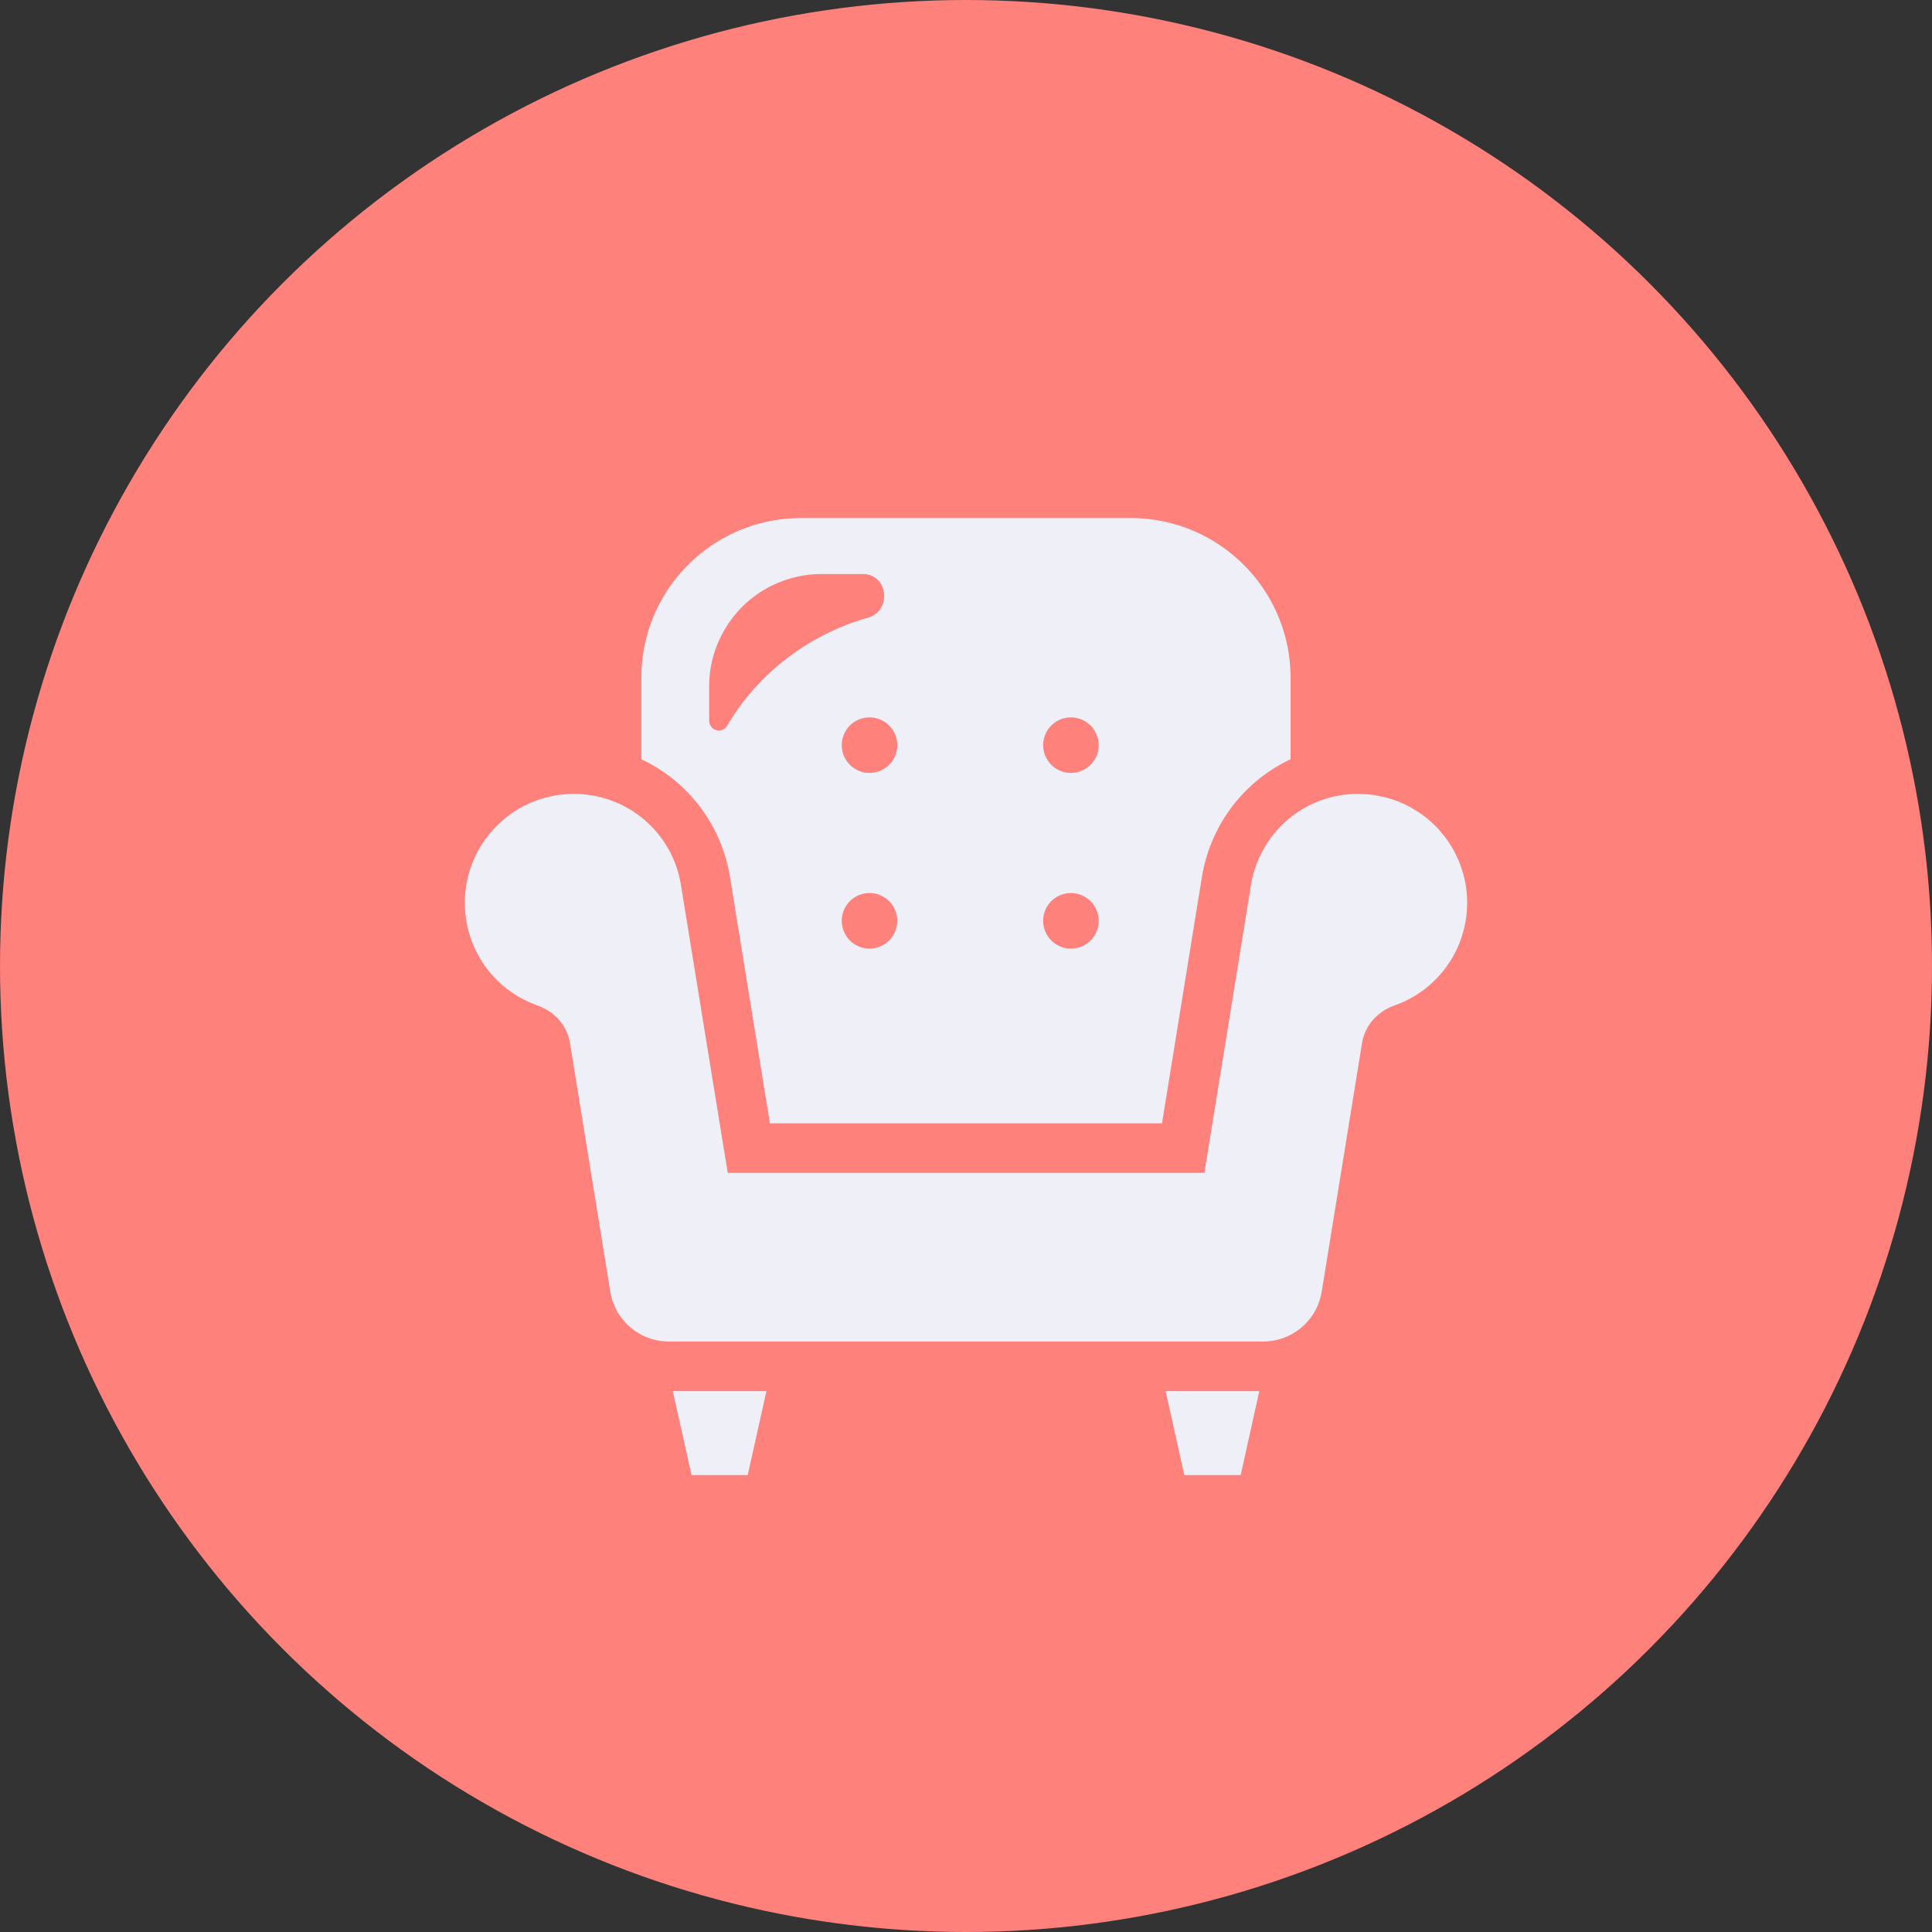
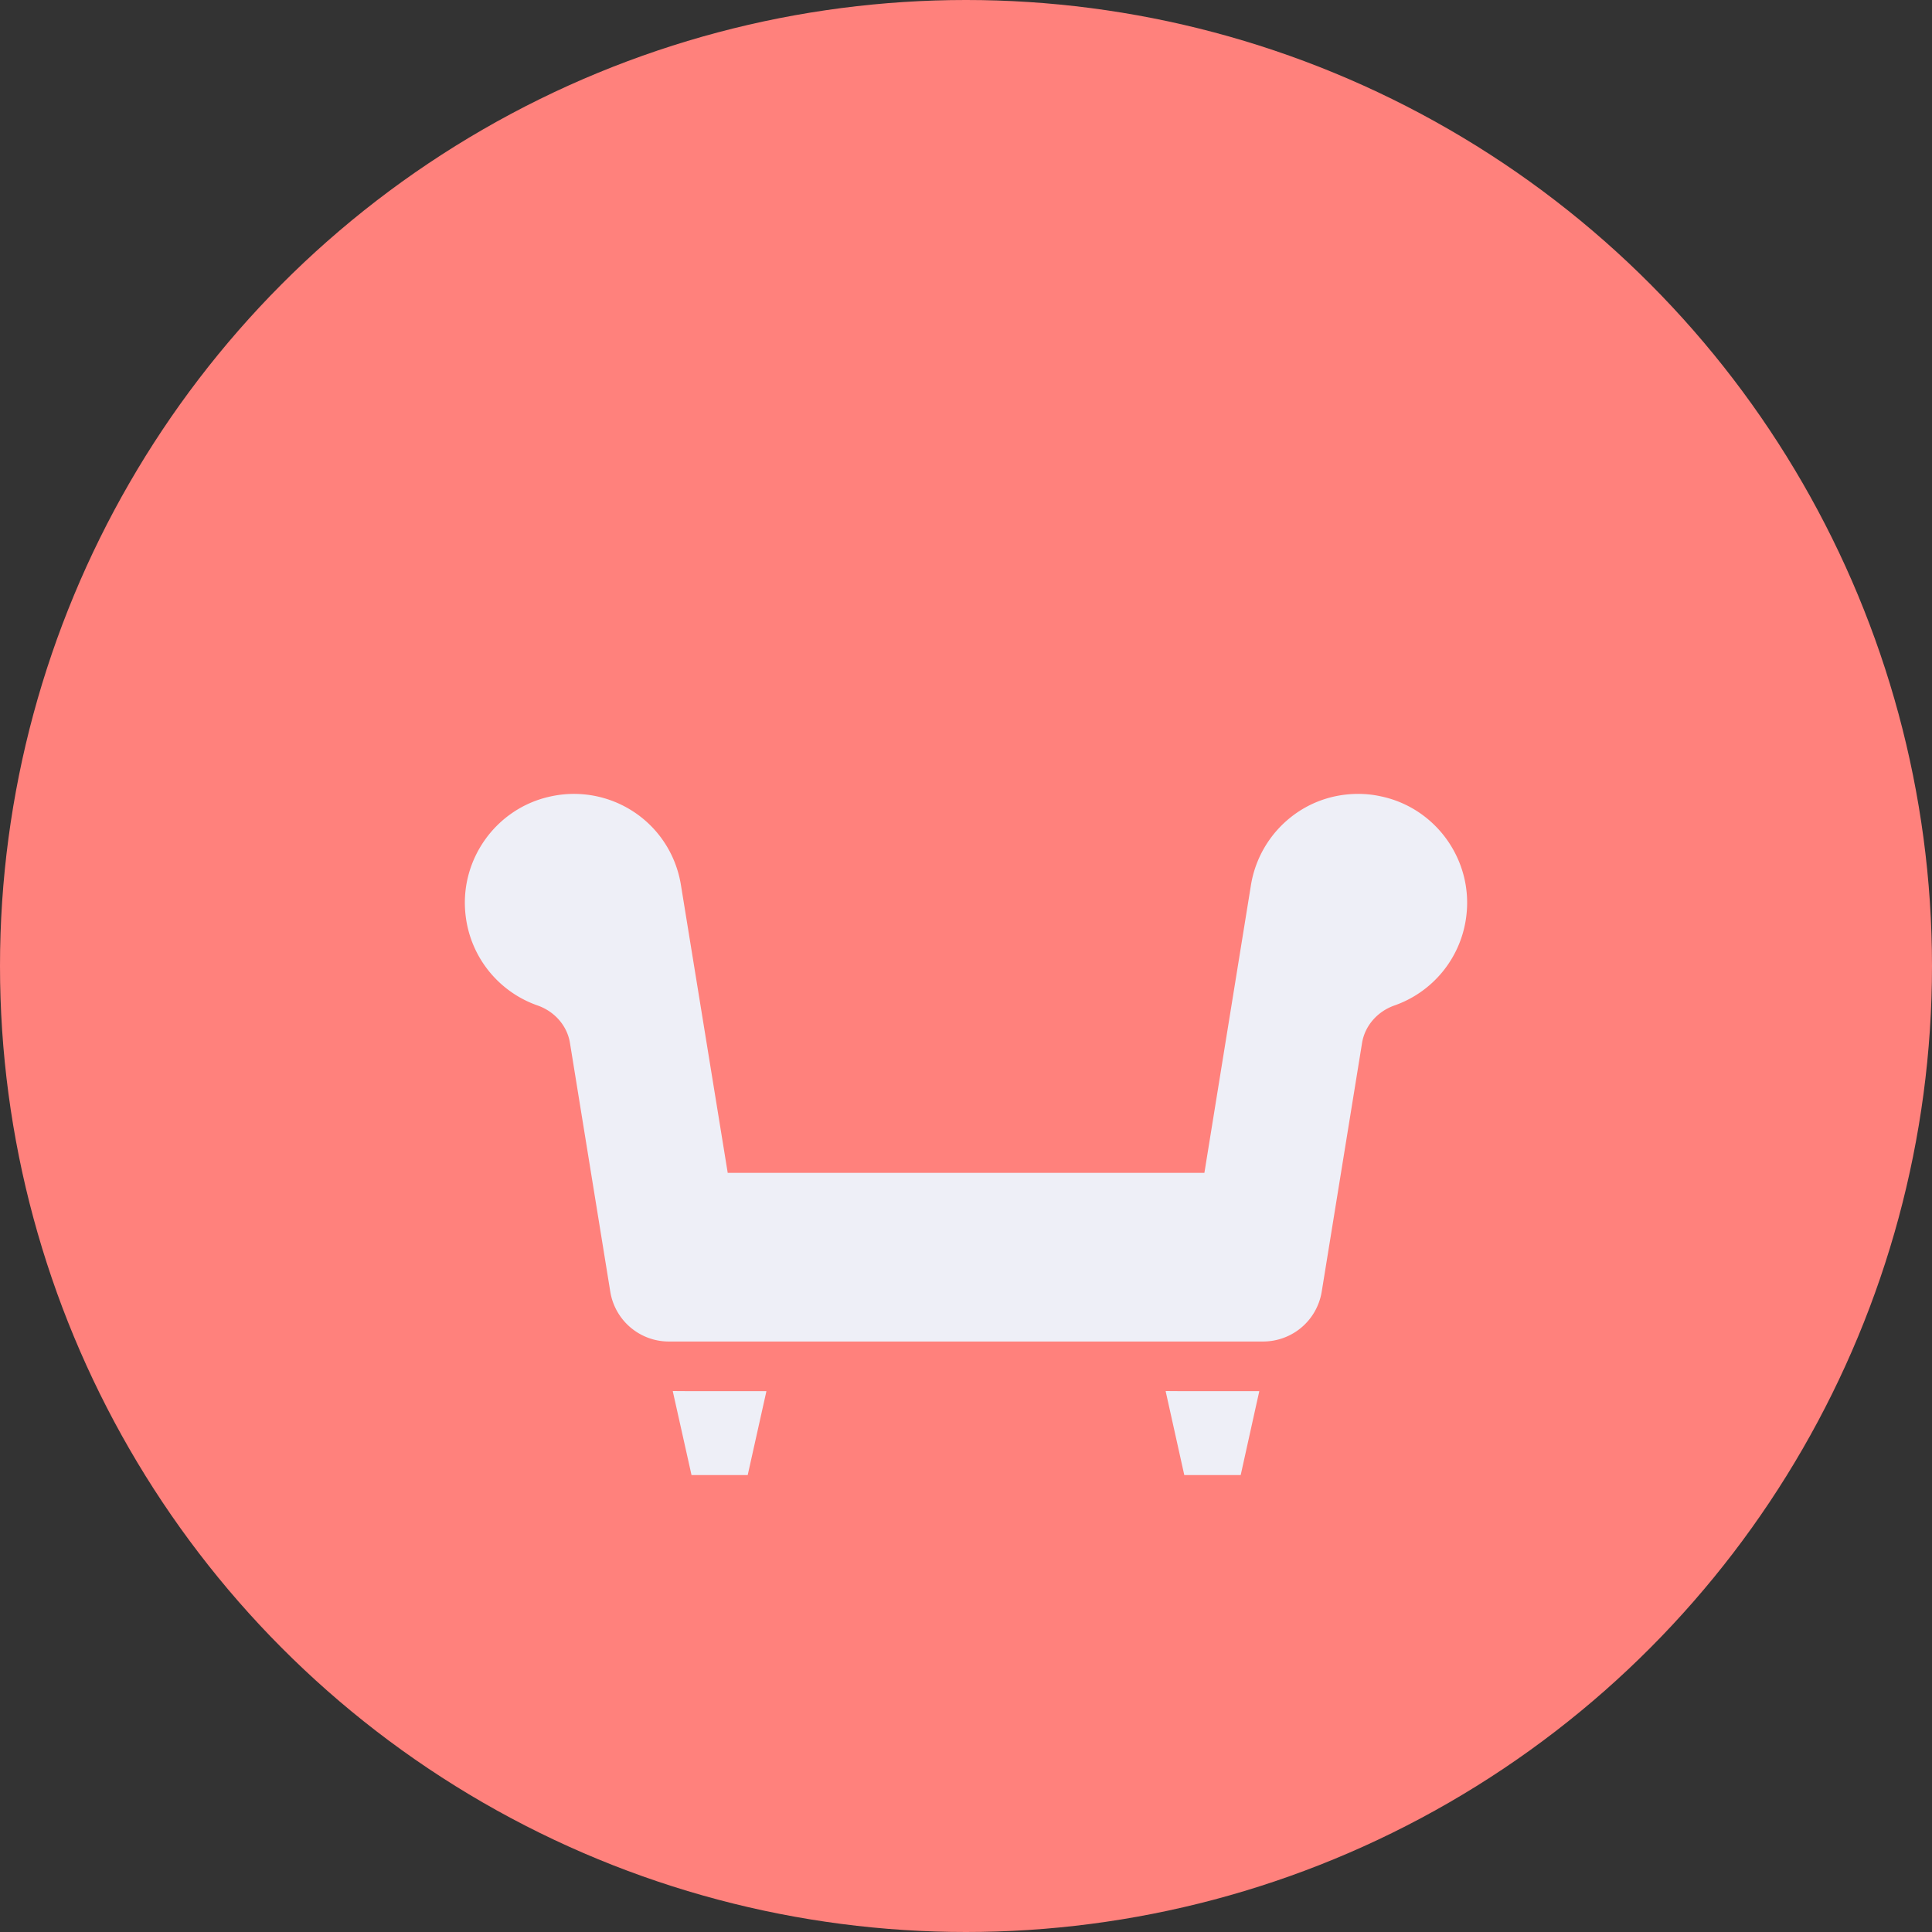
<svg xmlns="http://www.w3.org/2000/svg" version="1.1" id="レイヤー_1" x="0" y="0" viewBox="0 0 174 174" xml:space="preserve">
  <rect x="0" y="0" width="174" height="174" fill="#333333" stroke="none" />
  <style>.st1{fill:#eeeff7}</style>
  <circle cx="87" cy="87" r="87" fill="#ff817c" />
-   <path class="st1" d="M65.75 79.02l3.59 22.15h35.31l3.59-22.15c.78-4.8 3.85-8.69 7.99-10.64v-7.34c0-7.93-6.44-14.38-14.38-14.38H72.13c-7.93 0-14.37 6.44-14.37 14.38v7.34c4.15 1.95 7.21 5.84 7.99 10.64zm12.56-9.41a2.5 2.5 0 010-5 2.5 2.5 0 010 5zm0 10.82a2.5 2.5 0 010 5 2.5 2.5 0 010-5zm-.55-28.73c2.25.05 2.57 3.31.41 3.93-5.42 1.54-9.96 5.09-12.68 9.73a.87.87 0 01-1.62-.44v-3.11c0-1.39.28-2.72.8-3.93.51-1.21 1.25-2.29 2.16-3.22.92-.91 2-1.65 3.22-2.16 1.21-.51 2.53-.8 3.93-.8h3.78zm18.69 28.73a2.5 2.5 0 11-.002 5.002 2.5 2.5 0 01.002-5.002zm0-10.82a2.5 2.5 0 112.5-2.5 2.5 2.5 0 01-2.5 2.5z" />
  <path class="st1" d="M124.36 71.72a9.37 9.37 0 00-2.04-.22c-2.29 0-4.4.77-6.08 2.11a9.814 9.814 0 00-3.58 6.12l-4.19 25.9H65.54l-4.21-25.9c-.4-2.5-1.71-4.65-3.57-6.12a9.778 9.778 0 00-8.13-1.89c-5.01 1.05-8.38 5.85-7.67 10.93a9.77 9.77 0 006.44 7.9c1.56.54 2.68 1.84 2.93 3.37l3.63 22.39a5.345 5.345 0 005.3 4.51h53.48c2.65 0 4.88-1.9 5.3-4.51l3.63-22.38c.25-1.54 1.38-2.84 2.93-3.38a9.774 9.774 0 006.44-7.9c.71-5.08-2.66-9.88-7.68-10.93zM62.13 125.29l-1.51-.01v.01h-.03l1.69 7.56h5.06l1.38-6.19.3-1.34h-.01l.01-.03zM106.49 125.29l-1.48-.01v.01h-.03l1.68 7.56h5.08l1.37-6.19.3-1.34h-.01l.01-.03z" />
</svg>